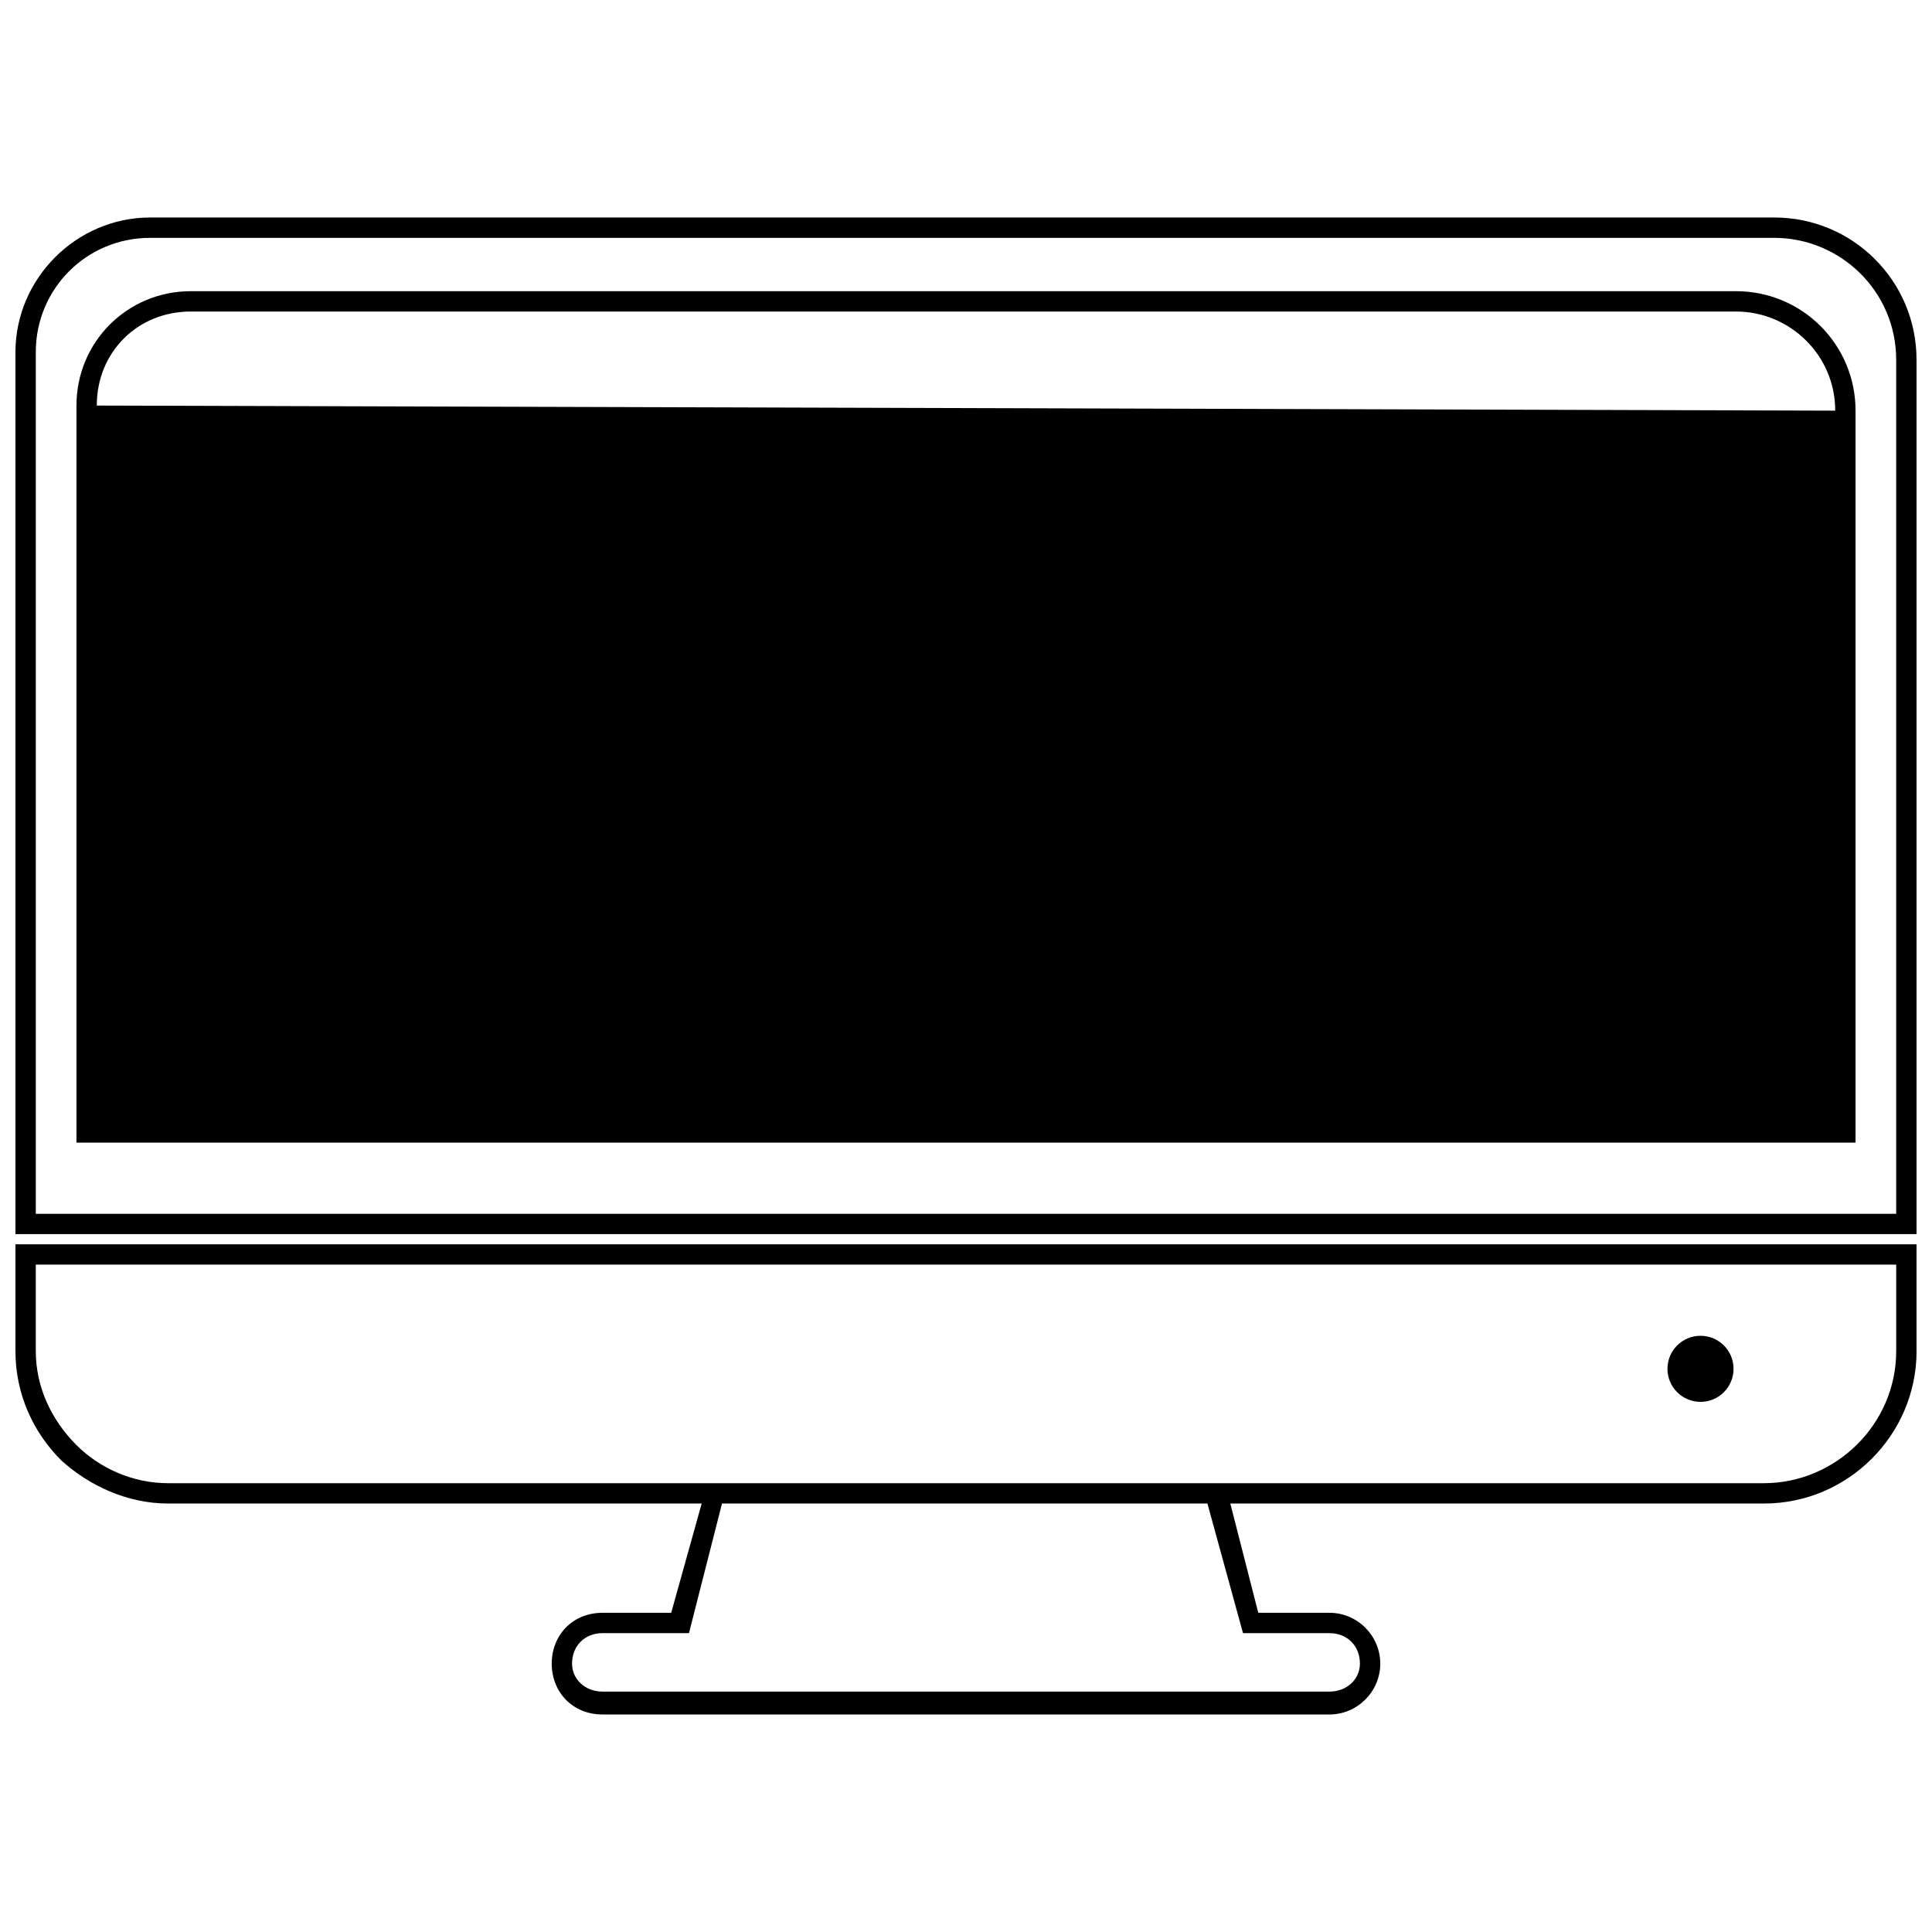
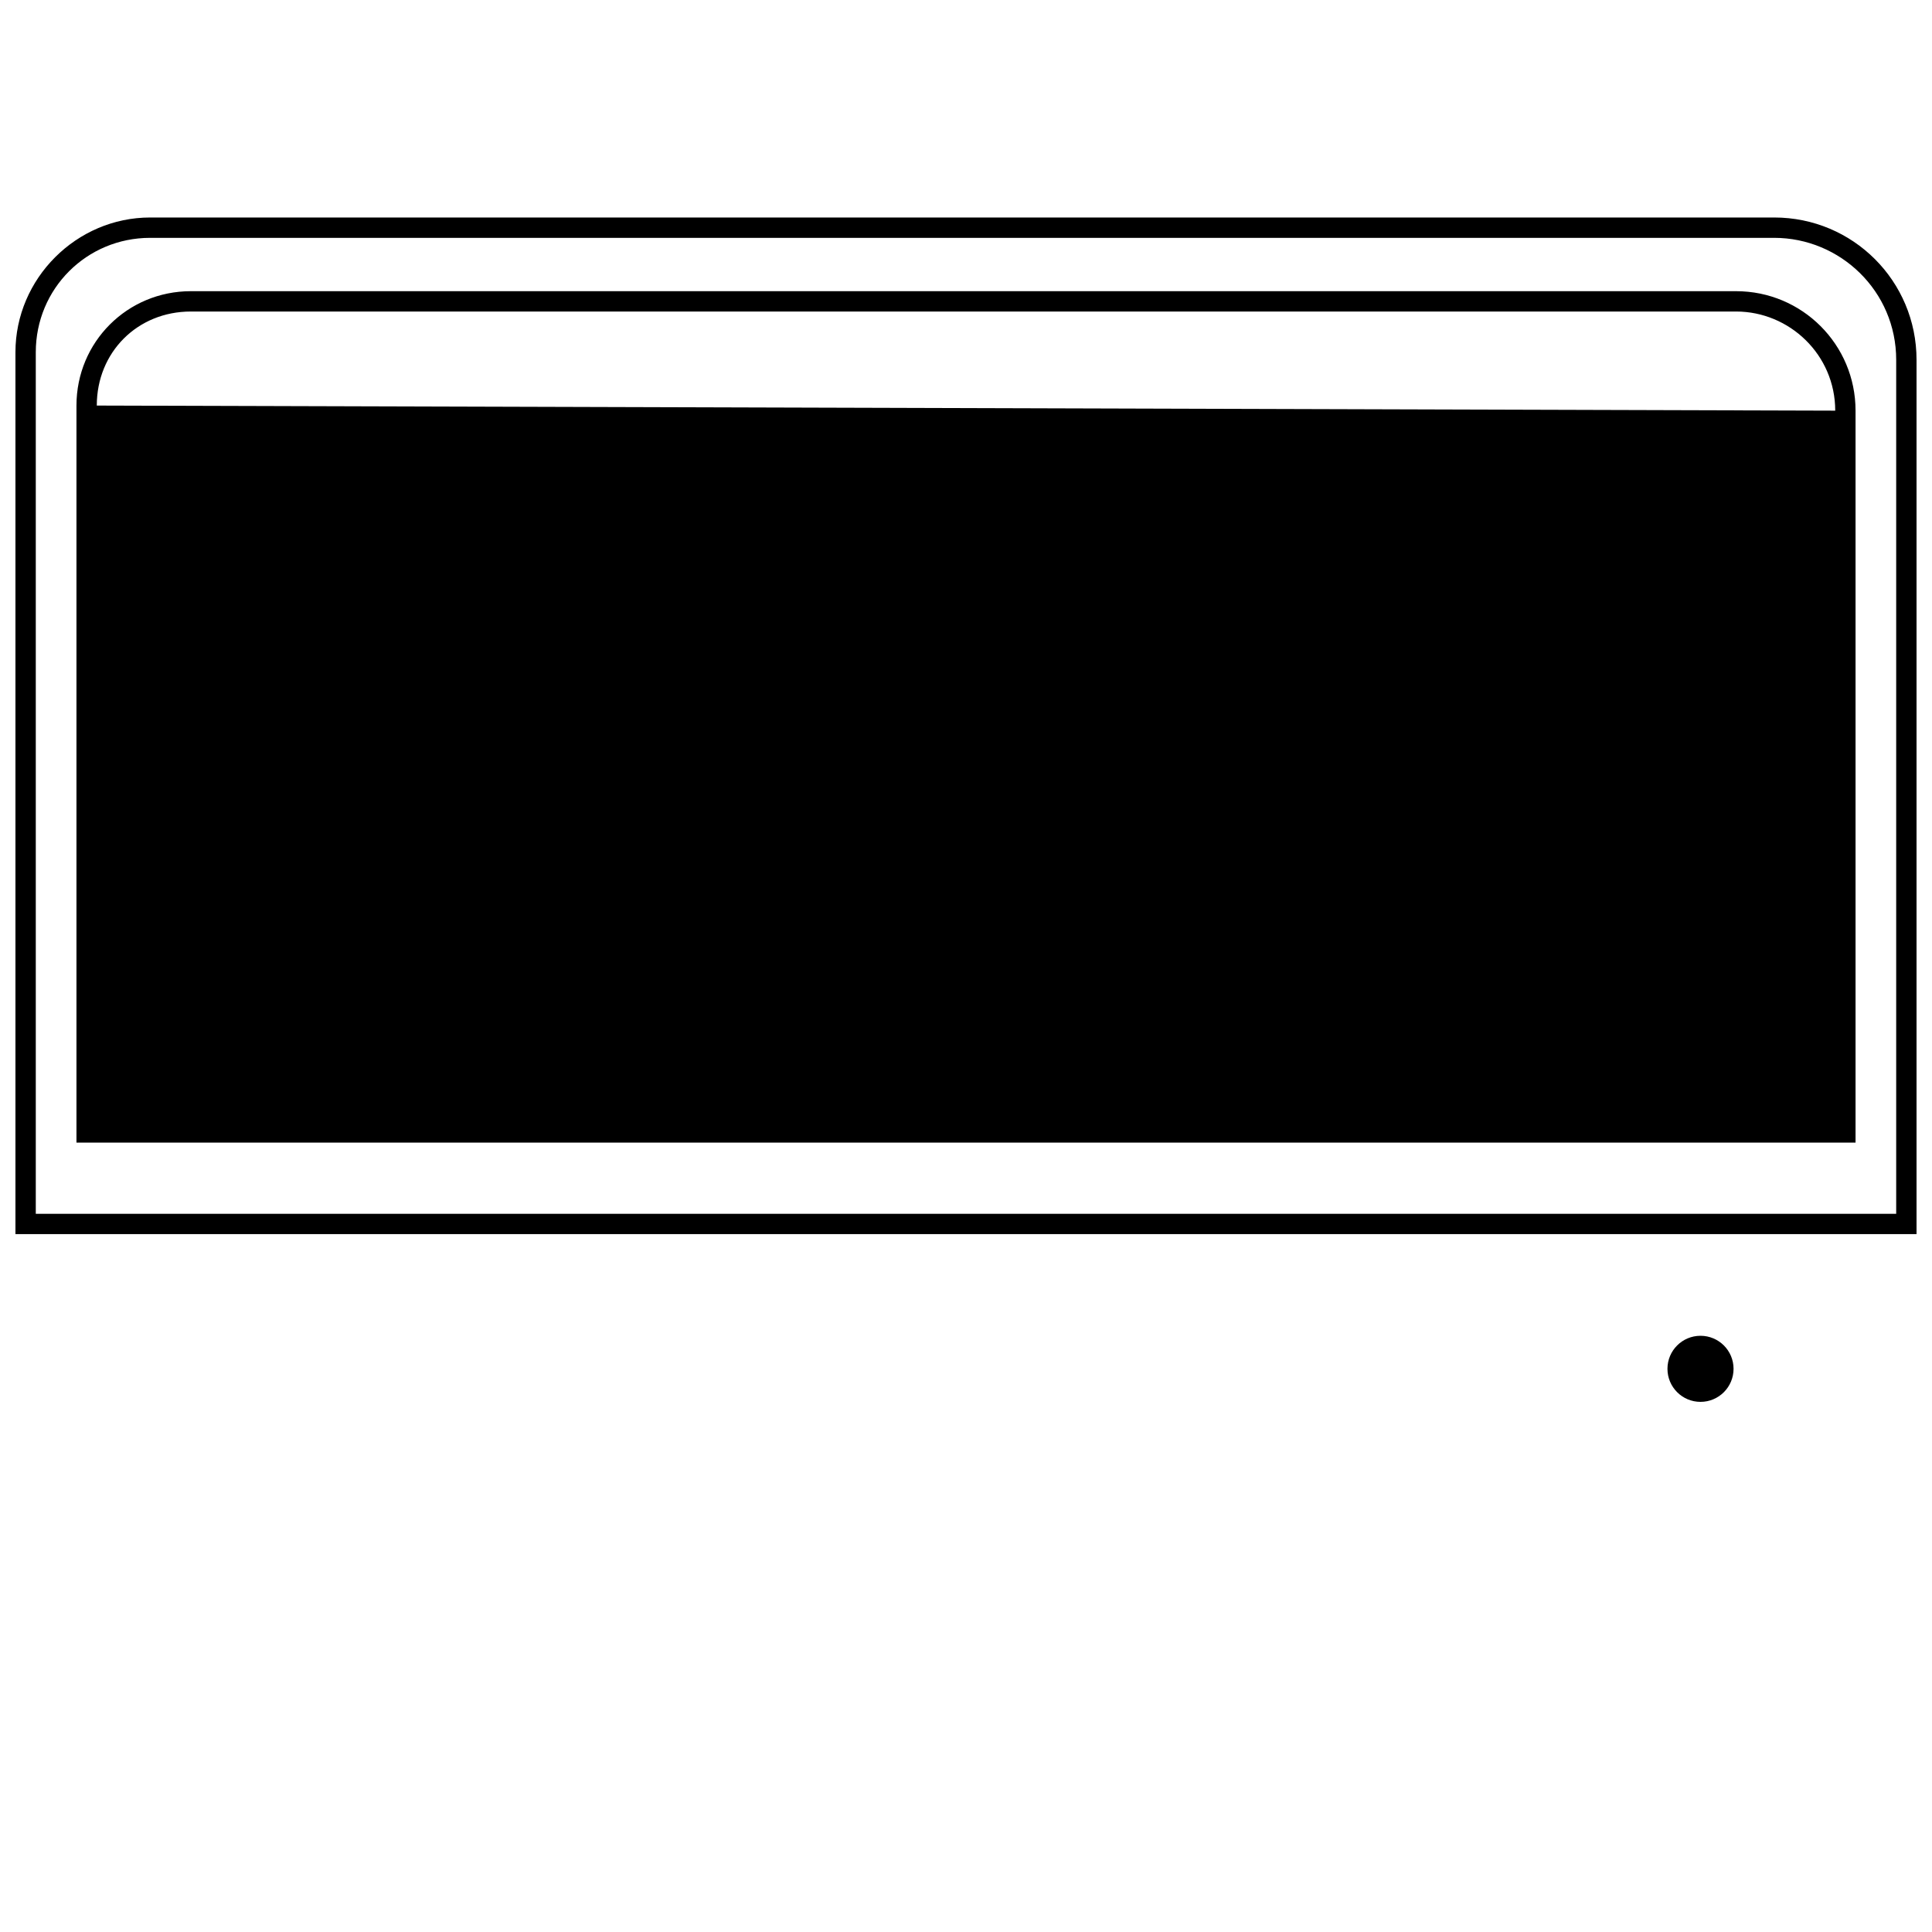
<svg xmlns="http://www.w3.org/2000/svg" width="800px" height="800px" version="1.1" viewBox="144 144 512 512">
  <defs>
    <clipPath id="b">
      <path d="m148.09 201h503.81v271h-503.81z" />
    </clipPath>
    <clipPath id="a">
      <path d="m148.09 473h503.81v126h-503.81z" />
    </clipPath>
  </defs>
  <g clip-path="url(#b)">
    <path d="m153.48 465.67h493.03v-226.31c0-18.188-14.816-32.328-32.328-32.328h-430.39c-16.84 0-30.309 13.473-30.309 30.309v228.33zm-5.387 5.387v-233.72c0-19.531 16.164-35.699 35.699-35.699h430.39c20.879 0 37.719 16.84 37.719 37.719v231.7zm482.26-218.23c0-14.816-12.125-26.27-26.27-26.27h-409.51c-14.145 0-24.922 10.777-24.922 24.922zm-466.09 193.98v-195.33c0-16.84 13.473-30.309 30.309-30.309h409.51c17.512 0 31.656 14.145 31.656 31.656v193.98h-471.48z" />
  </g>
  <g clip-path="url(#a)">
-     <path d="m611.49 537.06c18.859 0 35.023-15.492 35.023-35.023v-22.902h-493.03v22.902c0 9.43 4.043 18.188 10.777 24.922 6.062 6.062 14.816 10.102 24.246 10.102h422.98zm-147.5 5.387h-128.65l-8.758 34.352h-22.902c-4.715 0-8.082 3.367-8.082 8.082 0 4.043 3.367 7.41 8.082 7.41h192.63c4.715 0 8.082-3.367 8.082-7.41 0-4.715-3.367-8.082-8.082-8.082h-22.902l-9.43-34.352zm187.92-40.414c0 22.227-18.188 40.414-40.414 40.414h-141.45l7.41 28.961h18.859c7.41 0 13.473 6.062 13.473 13.473 0 7.41-6.062 13.473-13.473 13.473h-192.63c-8.082 0-13.473-6.062-13.473-13.473 0-7.41 5.387-13.473 13.473-13.473h18.188l8.082-28.961h-141.45c-10.777 0-20.879-4.715-28.289-11.449-7.41-7.41-12.125-17.512-12.125-28.961v-28.289h503.81v28.289z" />
-   </g>
+     </g>
  <path d="m603.41 506.75c0 4.836-3.922 8.758-8.758 8.758-4.836 0-8.758-3.922-8.758-8.758 0-4.836 3.922-8.754 8.758-8.754 4.836 0 8.758 3.918 8.758 8.754" fill-rule="evenodd" />
</svg>